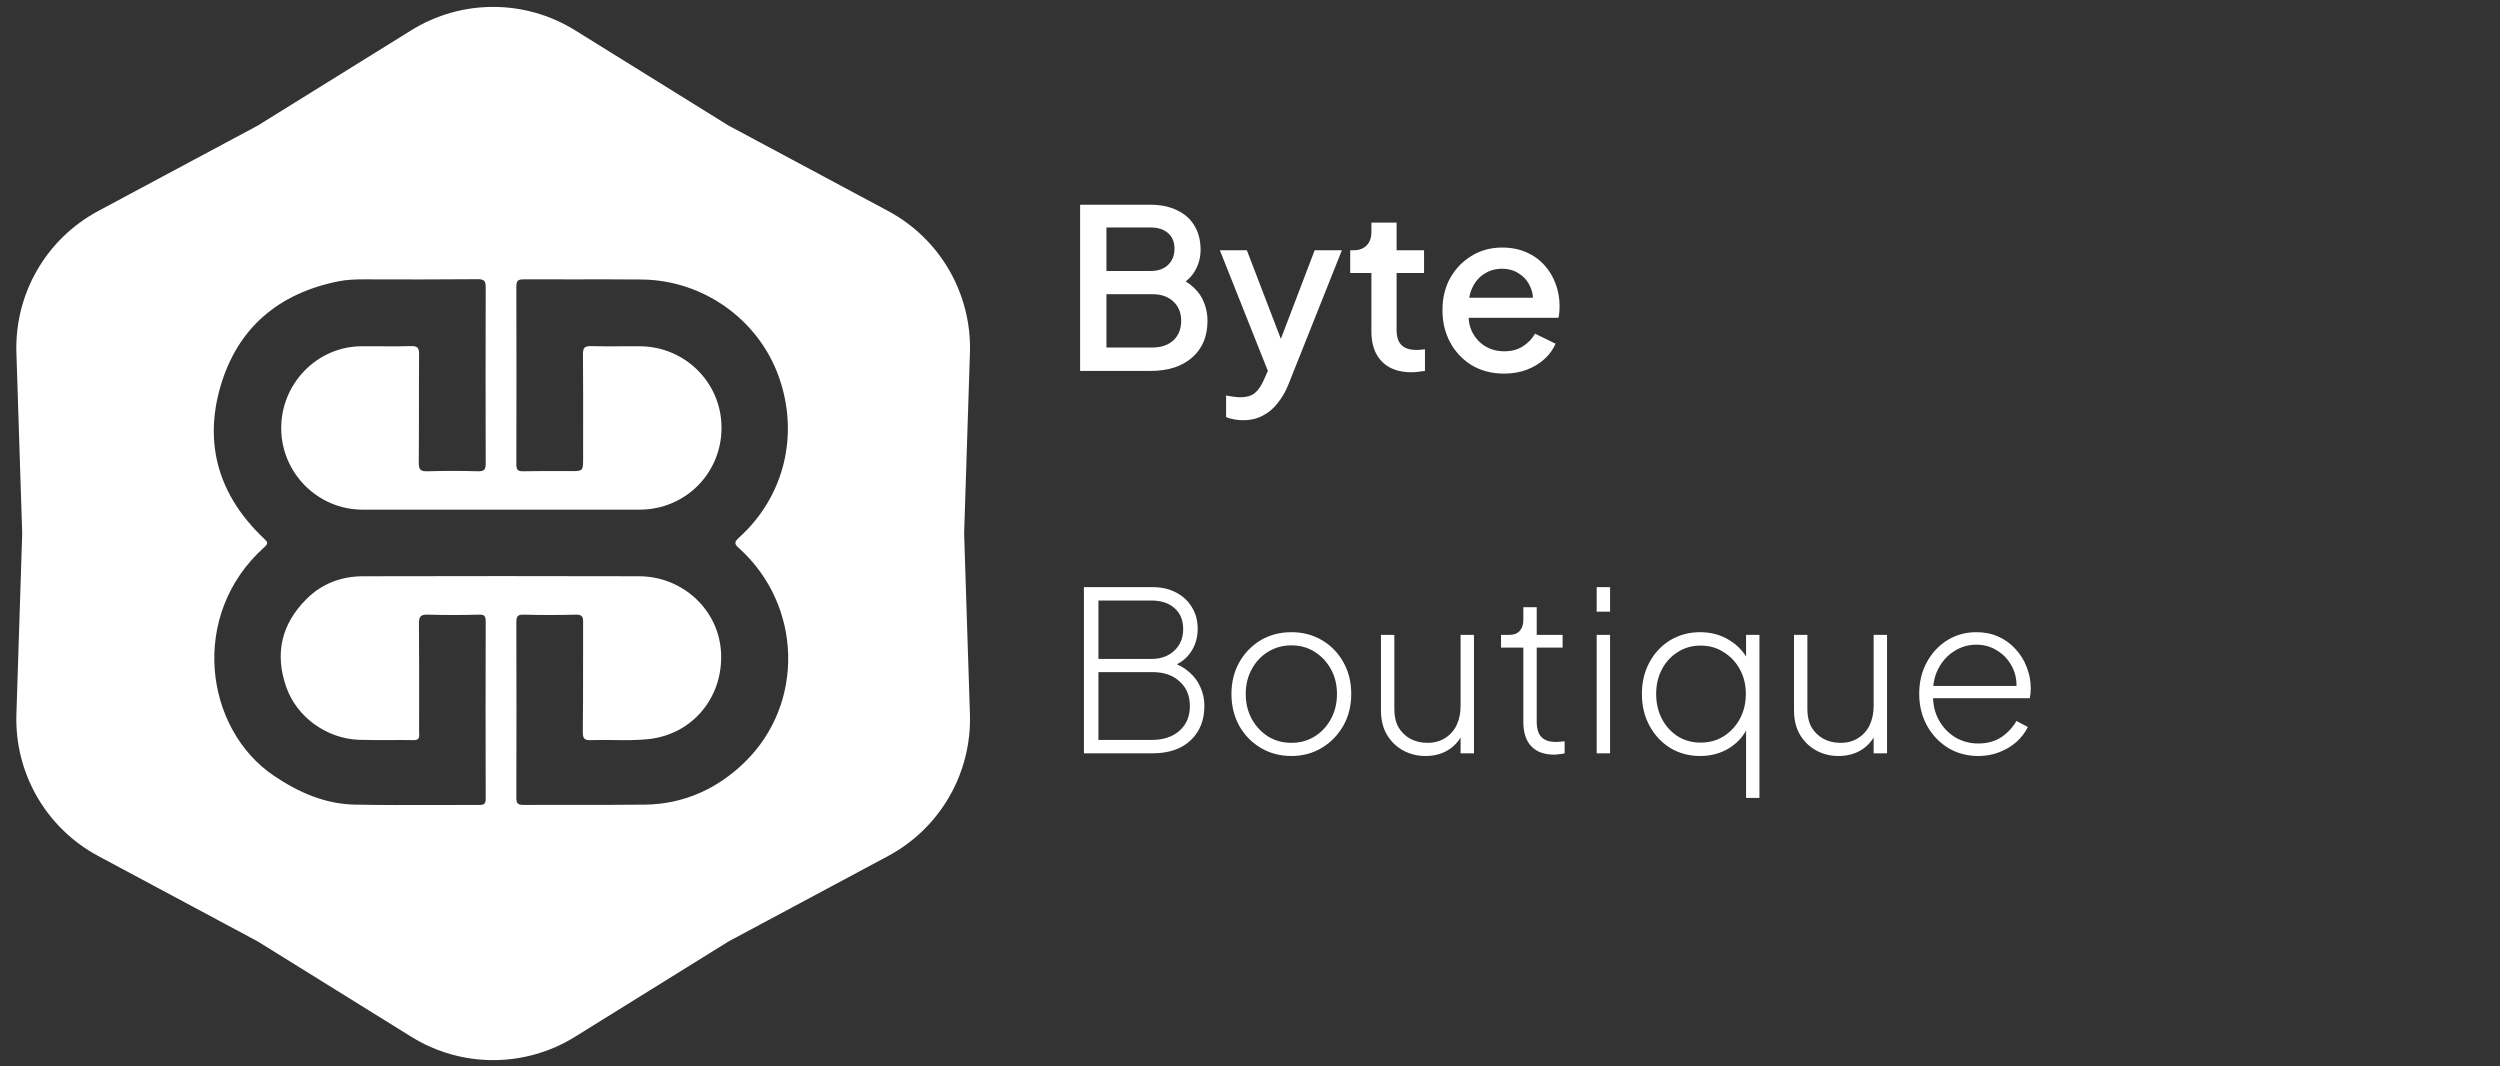
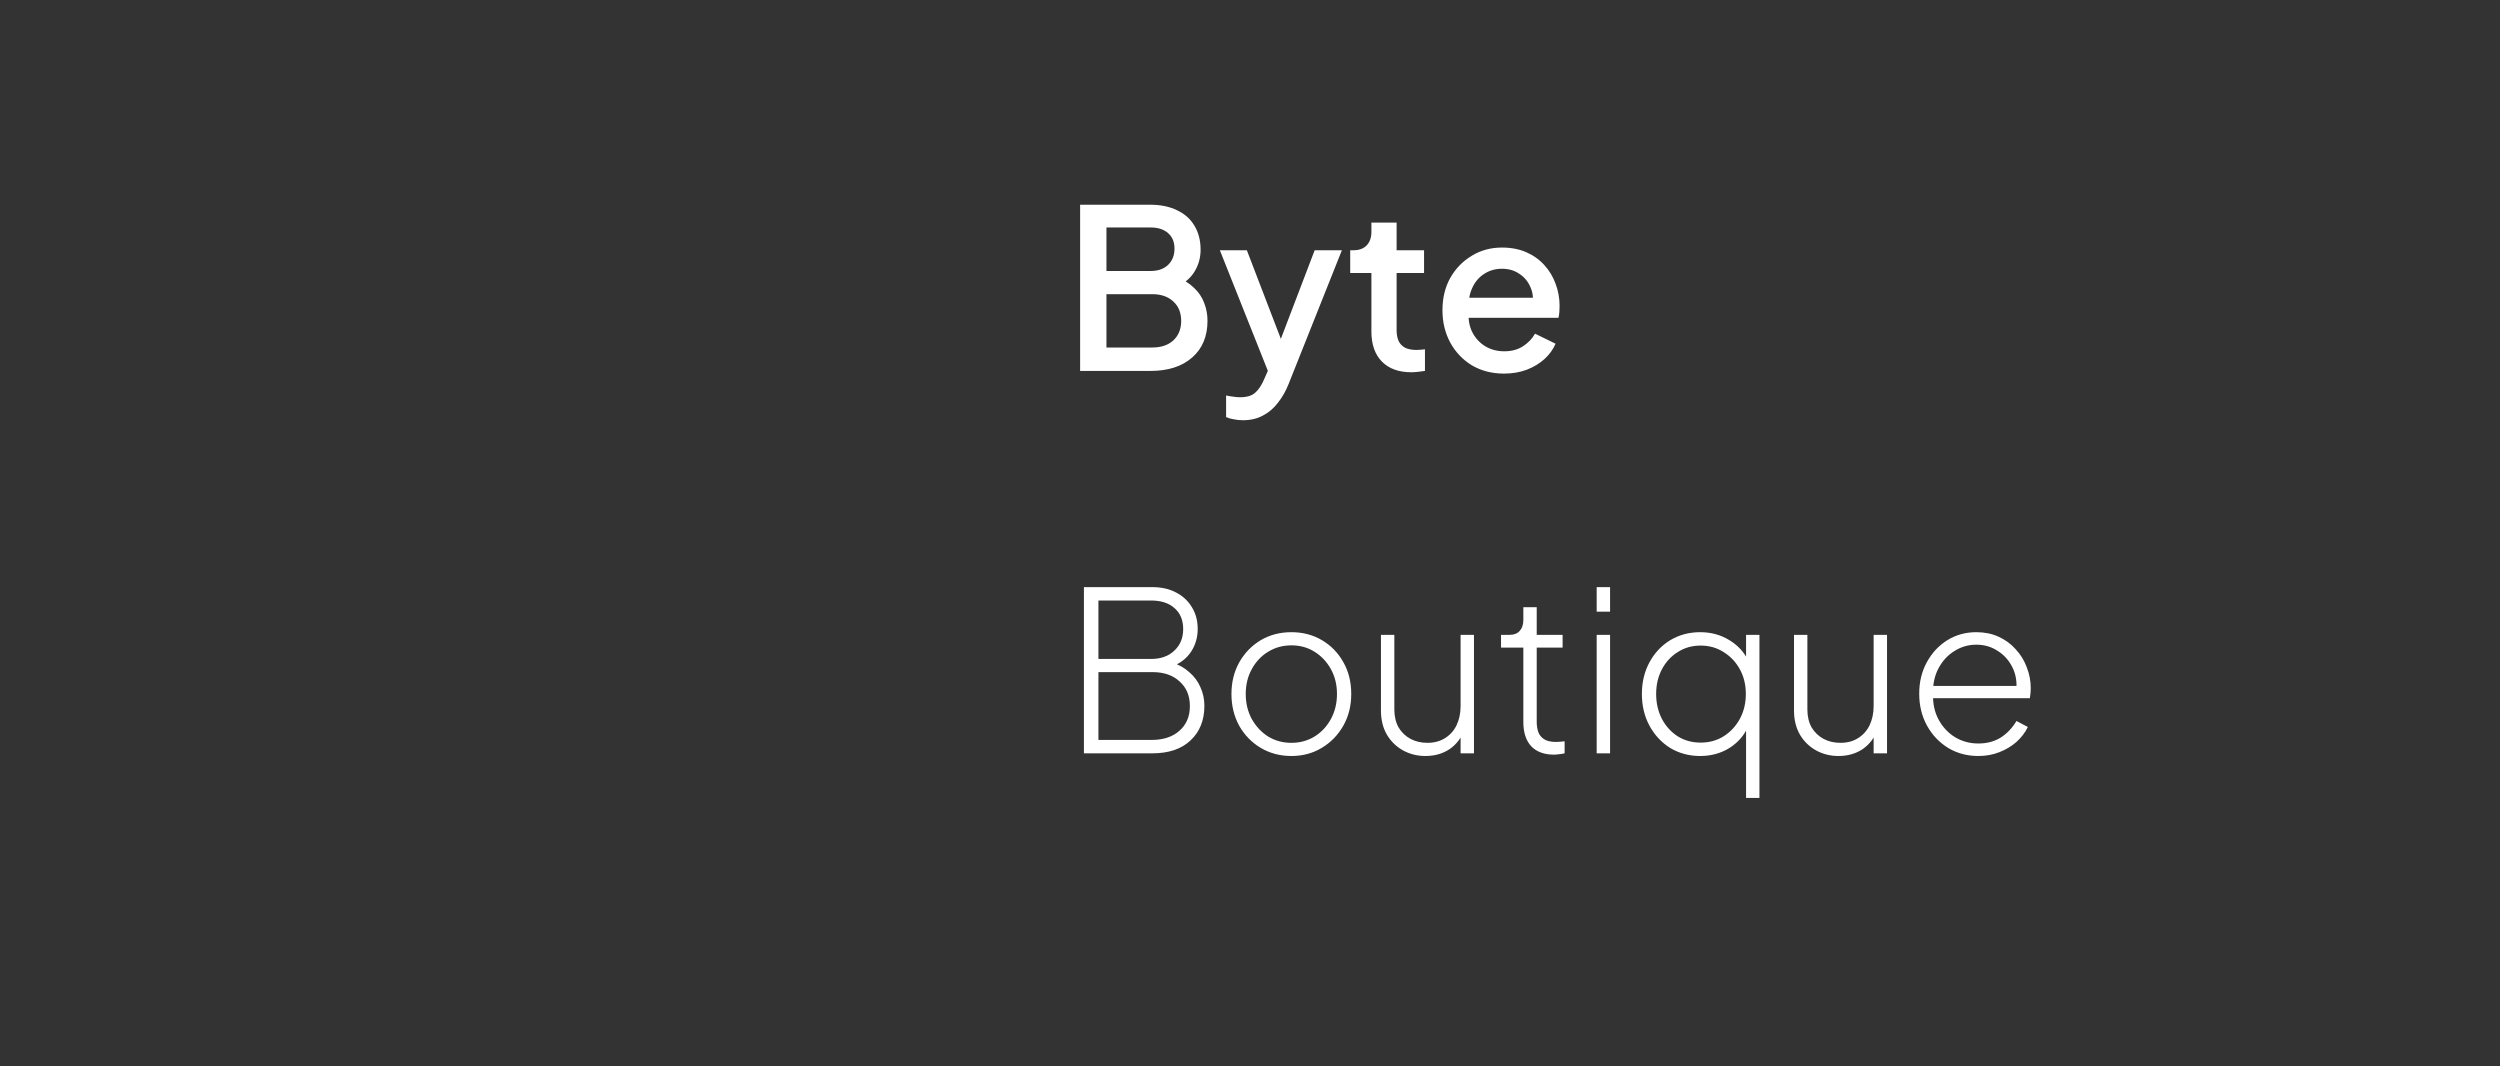
<svg xmlns="http://www.w3.org/2000/svg" width="143" height="61" viewBox="0 0 143 61" fill="none">
  <rect x="0" y="0" width="143" height="61" fill="#333333" stroke="none" />
  <path d="M61.783 21.217V11.71H65.79C66.385 11.71 66.9 11.817 67.334 12.03C67.768 12.234 68.1 12.531 68.329 12.923C68.559 13.306 68.674 13.761 68.674 14.288C68.674 14.747 68.555 15.168 68.317 15.551C68.087 15.926 67.725 16.223 67.232 16.445V15.806C67.666 15.977 68.019 16.194 68.291 16.457C68.563 16.712 68.759 17.002 68.878 17.325C69.005 17.648 69.069 17.988 69.069 18.346C69.069 19.239 68.776 19.941 68.189 20.451C67.61 20.962 66.815 21.217 65.803 21.217H61.783ZM63.289 19.877H65.918C66.419 19.877 66.819 19.741 67.117 19.469C67.415 19.188 67.564 18.818 67.564 18.358C67.564 17.891 67.415 17.521 67.117 17.248C66.819 16.968 66.419 16.827 65.918 16.827H63.289V19.877ZM63.289 15.5H65.828C66.237 15.5 66.564 15.385 66.811 15.156C67.058 14.918 67.181 14.607 67.181 14.224C67.181 13.841 67.058 13.544 66.811 13.331C66.564 13.118 66.237 13.012 65.828 13.012H63.289V15.5ZM71.09 24.037C70.92 24.037 70.75 24.02 70.58 23.986C70.418 23.96 70.269 23.918 70.133 23.858V22.62C70.235 22.646 70.359 22.667 70.503 22.684C70.648 22.71 70.788 22.723 70.924 22.723C71.324 22.723 71.618 22.633 71.805 22.454C72.001 22.284 72.175 22.016 72.328 21.651L72.787 20.604L72.762 21.817L69.776 14.314H71.32L73.528 20.068H73.004L75.199 14.314H76.756L73.706 21.97C73.544 22.378 73.34 22.735 73.094 23.041C72.856 23.356 72.57 23.599 72.239 23.769C71.915 23.948 71.533 24.037 71.09 24.037ZM80.728 21.293C80.005 21.293 79.444 21.089 79.044 20.681C78.644 20.273 78.444 19.698 78.444 18.958V15.615H77.232V14.314H77.424C77.747 14.314 77.998 14.22 78.177 14.033C78.355 13.846 78.444 13.591 78.444 13.267V12.731H79.886V14.314H81.456V15.615H79.886V18.895C79.886 19.133 79.925 19.337 80.001 19.507C80.078 19.669 80.201 19.796 80.371 19.89C80.541 19.975 80.763 20.017 81.035 20.017C81.103 20.017 81.179 20.013 81.264 20.005C81.35 19.996 81.43 19.988 81.507 19.979V21.217C81.388 21.234 81.256 21.251 81.111 21.268C80.967 21.285 80.839 21.293 80.728 21.293ZM86.03 21.37C85.341 21.37 84.729 21.212 84.193 20.898C83.666 20.575 83.253 20.141 82.955 19.596C82.657 19.043 82.509 18.427 82.509 17.746C82.509 17.049 82.657 16.432 82.955 15.896C83.261 15.36 83.67 14.939 84.18 14.633C84.691 14.318 85.269 14.16 85.916 14.16C86.434 14.16 86.898 14.25 87.306 14.428C87.715 14.607 88.059 14.854 88.34 15.168C88.621 15.475 88.833 15.828 88.978 16.228C89.131 16.627 89.208 17.053 89.208 17.504C89.208 17.614 89.203 17.729 89.195 17.848C89.186 17.967 89.169 18.078 89.144 18.18H83.644V17.032H88.327L87.638 17.555C87.723 17.138 87.694 16.768 87.549 16.445C87.413 16.113 87.2 15.853 86.911 15.666C86.63 15.47 86.298 15.373 85.916 15.373C85.533 15.373 85.192 15.47 84.895 15.666C84.597 15.853 84.367 16.125 84.206 16.483C84.044 16.832 83.98 17.257 84.014 17.759C83.972 18.227 84.036 18.635 84.206 18.984C84.384 19.333 84.631 19.605 84.946 19.8C85.269 19.996 85.635 20.094 86.043 20.094C86.46 20.094 86.813 20 87.102 19.813C87.4 19.626 87.634 19.384 87.804 19.086L88.978 19.66C88.842 19.983 88.629 20.277 88.34 20.541C88.059 20.796 87.719 21 87.319 21.153C86.928 21.298 86.498 21.37 86.03 21.37Z" fill="white" />
  <path d="M62 43.09V33.584H65.918C66.436 33.584 66.887 33.686 67.27 33.89C67.662 34.094 67.963 34.375 68.176 34.732C68.397 35.089 68.508 35.502 68.508 35.97C68.508 36.463 68.38 36.901 68.125 37.284C67.87 37.667 67.513 37.943 67.053 38.113V37.897C67.427 38.016 67.751 38.199 68.023 38.445C68.304 38.683 68.516 38.968 68.661 39.3C68.814 39.632 68.891 39.989 68.891 40.372C68.891 41.197 68.627 41.856 68.1 42.35C67.581 42.843 66.853 43.09 65.918 43.09H62ZM62.83 42.324H65.867C66.539 42.324 67.07 42.15 67.462 41.801C67.861 41.452 68.061 40.98 68.061 40.385C68.061 39.798 67.866 39.33 67.474 38.981C67.091 38.624 66.577 38.445 65.93 38.445H62.83V42.324ZM62.83 37.692H65.841C66.394 37.692 66.836 37.535 67.168 37.22C67.508 36.905 67.678 36.493 67.678 35.983C67.678 35.472 67.513 35.072 67.181 34.783C66.858 34.494 66.411 34.349 65.841 34.349H62.83V37.692ZM73.871 43.243C73.225 43.243 72.642 43.09 72.123 42.784C71.604 42.477 71.192 42.056 70.886 41.52C70.588 40.976 70.439 40.368 70.439 39.696C70.439 39.024 70.588 38.42 70.886 37.884C71.192 37.348 71.6 36.927 72.111 36.62C72.629 36.314 73.216 36.161 73.871 36.161C74.518 36.161 75.101 36.314 75.62 36.62C76.138 36.927 76.547 37.348 76.844 37.884C77.142 38.411 77.291 39.015 77.291 39.696C77.291 40.376 77.138 40.984 76.832 41.52C76.525 42.056 76.113 42.477 75.594 42.784C75.084 43.09 74.509 43.243 73.871 43.243ZM73.871 42.49C74.356 42.49 74.794 42.371 75.186 42.133C75.585 41.886 75.9 41.55 76.13 41.125C76.36 40.699 76.475 40.223 76.475 39.696C76.475 39.168 76.36 38.696 76.13 38.279C75.9 37.862 75.59 37.531 75.198 37.284C74.807 37.037 74.365 36.914 73.871 36.914C73.378 36.914 72.931 37.037 72.532 37.284C72.14 37.522 71.83 37.854 71.6 38.279C71.37 38.696 71.256 39.168 71.256 39.696C71.256 40.223 71.37 40.699 71.6 41.125C71.838 41.55 72.153 41.886 72.544 42.133C72.936 42.371 73.378 42.49 73.871 42.49ZM81.53 43.243C81.07 43.243 80.645 43.137 80.254 42.924C79.871 42.711 79.565 42.414 79.335 42.031C79.105 41.639 78.99 41.176 78.99 40.64V36.314H79.756V40.576C79.756 40.976 79.837 41.32 79.999 41.61C80.169 41.89 80.394 42.107 80.675 42.26C80.964 42.414 81.287 42.49 81.645 42.49C82.036 42.49 82.372 42.401 82.653 42.222C82.942 42.044 83.163 41.797 83.316 41.482C83.469 41.159 83.546 40.793 83.546 40.385V36.314H84.311V43.09H83.546V41.712L83.737 41.776C83.584 42.218 83.312 42.575 82.921 42.847C82.529 43.111 82.066 43.243 81.53 43.243ZM88.896 43.166C88.334 43.166 87.9 43.009 87.594 42.694C87.288 42.371 87.135 41.903 87.135 41.291V37.041H85.859V36.314H86.344C86.599 36.314 86.795 36.238 86.931 36.084C87.067 35.931 87.135 35.723 87.135 35.459V34.732H87.9V36.314H89.381V37.041H87.9V41.291C87.9 41.478 87.926 41.661 87.977 41.839C88.037 42.018 88.147 42.163 88.309 42.273C88.47 42.384 88.704 42.439 89.011 42.439C89.079 42.439 89.159 42.435 89.253 42.426C89.355 42.418 89.436 42.409 89.496 42.401V43.09C89.402 43.115 89.296 43.132 89.177 43.141C89.057 43.158 88.964 43.166 88.896 43.166ZM91.33 43.09V36.314H92.096V43.09H91.33ZM91.33 34.987V33.584H92.096V34.987H91.33ZM99.875 45.642V41.367L100.002 41.546C99.764 42.073 99.398 42.49 98.905 42.796C98.42 43.094 97.867 43.243 97.246 43.243C96.617 43.243 96.046 43.09 95.536 42.784C95.034 42.469 94.639 42.044 94.349 41.508C94.06 40.972 93.916 40.368 93.916 39.696C93.916 39.024 94.06 38.42 94.349 37.884C94.639 37.348 95.034 36.927 95.536 36.62C96.046 36.314 96.617 36.161 97.246 36.161C97.867 36.161 98.42 36.31 98.905 36.608C99.39 36.897 99.755 37.288 100.002 37.782L99.875 38.024V36.314H100.64V45.642H99.875ZM97.272 42.477C97.765 42.477 98.203 42.358 98.586 42.12C98.977 41.873 99.288 41.542 99.517 41.125C99.747 40.699 99.862 40.223 99.862 39.696C99.862 39.168 99.747 38.696 99.517 38.279C99.288 37.862 98.977 37.535 98.586 37.297C98.203 37.05 97.765 36.927 97.272 36.927C96.787 36.927 96.353 37.05 95.97 37.297C95.587 37.535 95.285 37.862 95.064 38.279C94.843 38.696 94.732 39.168 94.732 39.696C94.732 40.223 94.843 40.699 95.064 41.125C95.285 41.542 95.587 41.873 95.97 42.12C96.353 42.358 96.787 42.477 97.272 42.477ZM105.156 43.243C104.697 43.243 104.271 43.137 103.88 42.924C103.497 42.711 103.191 42.414 102.961 42.031C102.732 41.639 102.617 41.176 102.617 40.64V36.314H103.382V40.576C103.382 40.976 103.463 41.32 103.625 41.61C103.795 41.89 104.02 42.107 104.301 42.26C104.59 42.414 104.914 42.49 105.271 42.49C105.662 42.49 105.998 42.401 106.279 42.222C106.568 42.044 106.789 41.797 106.942 41.482C107.095 41.159 107.172 40.793 107.172 40.385V36.314H107.938V43.09H107.172V41.712L107.363 41.776C107.21 42.218 106.938 42.575 106.547 42.847C106.155 43.111 105.692 43.243 105.156 43.243ZM113.16 43.243C112.522 43.243 111.948 43.09 111.437 42.784C110.927 42.469 110.523 42.044 110.225 41.508C109.927 40.963 109.779 40.355 109.779 39.683C109.779 39.011 109.923 38.411 110.212 37.884C110.502 37.348 110.893 36.927 111.386 36.62C111.88 36.314 112.433 36.161 113.045 36.161C113.513 36.161 113.934 36.246 114.308 36.416C114.691 36.586 115.019 36.825 115.291 37.131C115.572 37.429 115.784 37.773 115.929 38.164C116.082 38.547 116.159 38.951 116.159 39.377C116.159 39.462 116.154 39.551 116.146 39.645C116.137 39.738 116.125 39.836 116.108 39.938H110.225V39.236H115.674L115.329 39.504C115.38 39.011 115.308 38.569 115.112 38.177C114.917 37.777 114.636 37.463 114.27 37.233C113.913 36.995 113.504 36.876 113.045 36.876C112.586 36.876 112.165 36.999 111.782 37.246C111.399 37.484 111.097 37.816 110.876 38.241C110.655 38.658 110.553 39.143 110.57 39.696C110.553 40.249 110.659 40.738 110.889 41.163C111.118 41.588 111.433 41.924 111.833 42.171C112.233 42.409 112.675 42.528 113.16 42.528C113.653 42.528 114.083 42.414 114.449 42.184C114.815 41.946 115.112 41.631 115.342 41.24L115.993 41.584C115.84 41.899 115.623 42.184 115.342 42.439C115.061 42.686 114.734 42.881 114.359 43.026C113.994 43.171 113.594 43.243 113.16 43.243Z" fill="white" />
-   <path fill-rule="evenodd" clip-rule="evenodd" d="M32.89 1.73C30.023 -0.05 26.395 -0.05 23.528 1.73L14.739 7.186L5.619 12.069C2.644 13.662 0.83 16.804 0.938 20.177L1.27 30.517L0.938 40.856C0.83 44.229 2.644 47.371 5.619 48.964L14.739 53.847L23.528 59.304C26.395 61.084 30.023 61.084 32.89 59.304L41.679 53.847L50.799 48.964C53.774 47.371 55.588 44.229 55.48 40.856L55.148 30.517L55.48 20.177C55.588 16.804 53.774 13.662 50.799 12.069L41.679 7.186L32.89 1.73ZM41.27 24.475C41.27 27.077 39.194 29.152 36.583 29.152H28.705H24.747H20.734C18.188 29.152 16.103 27.067 16.085 24.521C16.067 21.966 18.105 19.853 20.614 19.807C21.002 19.803 21.389 19.806 21.777 19.808C22.358 19.811 22.939 19.815 23.52 19.798C23.899 19.789 23.972 19.918 23.972 20.268C23.963 21.306 23.963 22.342 23.963 23.377C23.963 24.413 23.963 25.448 23.954 26.486C23.954 26.874 24.065 26.966 24.443 26.957C25.412 26.929 26.38 26.929 27.349 26.957C27.69 26.957 27.782 26.874 27.782 26.523C27.773 23.156 27.773 19.798 27.782 16.431C27.782 16.08 27.709 15.97 27.33 15.97C25.153 15.988 22.967 15.988 20.79 15.979C20.31 15.979 19.83 15.997 19.369 16.09C15.947 16.772 13.594 18.746 12.616 22.086C11.629 25.453 12.552 28.396 15.098 30.803C15.319 31.006 15.356 31.09 15.107 31.311C10.799 35.176 11.694 41.698 15.67 44.374C17.09 45.333 18.603 45.997 20.328 46.025C21.847 46.055 23.369 46.05 24.89 46.045C25.735 46.043 26.579 46.04 27.423 46.043C27.699 46.043 27.782 45.97 27.782 45.684C27.773 42.307 27.773 38.922 27.782 35.545C27.782 35.25 27.718 35.149 27.404 35.158C26.436 35.185 25.467 35.185 24.498 35.158C24.092 35.139 23.954 35.241 23.963 35.674C23.977 37.224 23.975 38.779 23.974 40.335C23.973 40.854 23.972 41.373 23.972 41.892C23.973 41.911 23.974 41.93 23.975 41.949C23.986 42.158 23.996 42.343 23.649 42.335C23.199 42.327 22.749 42.329 22.301 42.331C21.704 42.334 21.108 42.337 20.513 42.316C18.677 42.243 16.971 41.016 16.371 39.291C15.707 37.39 16.094 35.693 17.533 34.263C18.419 33.377 19.535 32.962 20.78 32.962C26.03 32.953 31.288 32.944 36.537 32.962C39.055 32.962 41.103 34.881 41.242 37.298C41.389 39.863 39.627 42.012 37.081 42.28C36.422 42.347 35.755 42.339 35.088 42.331C34.664 42.326 34.239 42.321 33.816 42.335C33.437 42.353 33.336 42.261 33.336 41.864C33.353 40.561 33.352 39.255 33.352 37.949C33.351 37.165 33.351 36.382 33.354 35.601C33.364 35.269 33.29 35.149 32.93 35.158C31.943 35.185 30.965 35.185 29.978 35.158C29.637 35.149 29.535 35.222 29.535 35.582C29.544 38.931 29.544 42.28 29.535 45.628C29.535 45.933 29.609 46.043 29.941 46.043C30.994 46.035 32.048 46.036 33.102 46.037C34.368 46.039 35.634 46.04 36.897 46.025C39.12 45.997 41.048 45.112 42.607 43.59C46.048 40.222 45.873 34.623 42.293 31.375C42.008 31.126 41.971 31.025 42.275 30.748C44.895 28.377 45.725 24.807 44.535 21.514C43.354 18.248 40.199 16.025 36.721 15.988C35.435 15.977 34.146 15.979 32.856 15.98C31.888 15.982 30.919 15.983 29.95 15.979C29.627 15.979 29.535 16.062 29.535 16.385C29.544 19.779 29.544 23.174 29.535 26.569C29.535 26.864 29.618 26.966 29.923 26.957C30.601 26.943 31.284 26.945 31.965 26.946C32.192 26.947 32.418 26.947 32.644 26.947C32.995 26.947 33.172 26.947 33.262 26.859C33.354 26.768 33.354 26.583 33.354 26.209C33.354 25.716 33.355 25.223 33.355 24.729C33.357 23.244 33.359 21.756 33.345 20.268C33.345 19.918 33.419 19.789 33.797 19.798C34.362 19.815 34.923 19.811 35.485 19.808C35.859 19.806 36.234 19.803 36.611 19.807C39.203 19.826 41.279 21.91 41.27 24.475Z" fill="white" />
</svg>